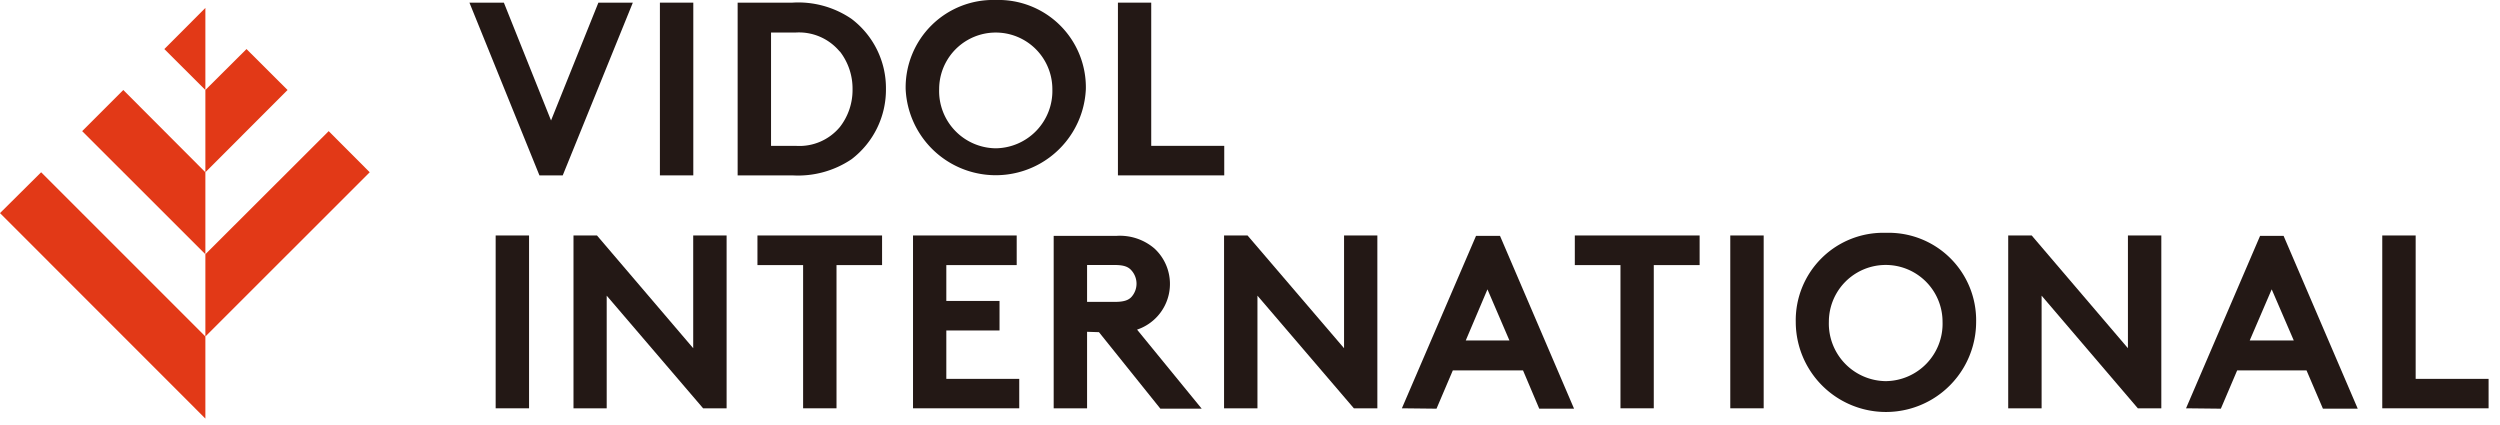
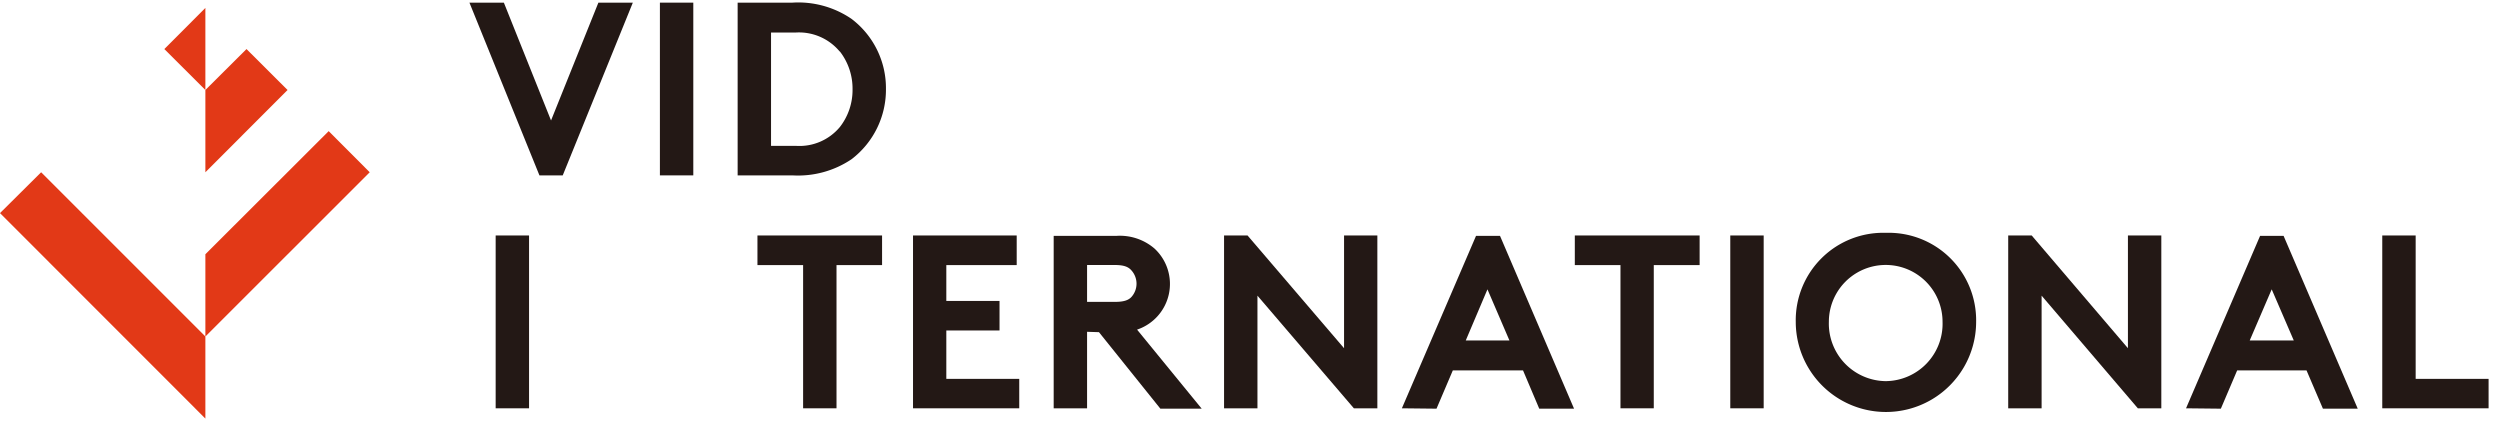
<svg xmlns="http://www.w3.org/2000/svg" viewBox="0 0 265 45" width="265" header="45">
  <defs>
    <style>
      .cls-1 {
        fill: #e23917;
      }

      .cls-2 {
        fill: #231815;
      }
    </style>
  </defs>
  <g id="レイヤー_2" data-name="レイヤー 2">
    <g id="レイヤー_1-2" data-name="レイヤー 1">
      <g>
        <g>
          <polygon class="cls-1" points="21.77 0.84 21.77 9.54 17.42 5.2 21.77 0.84" />
          <polygon class="cls-1" points="26.13 5.2 30.48 9.54 21.77 18.26 21.77 9.54 26.13 5.2" />
-           <polygon class="cls-1" points="13.07 9.54 21.77 18.26 21.77 26.95 8.71 13.9 13.07 9.54" />
          <polygon class="cls-1" points="34.84 13.9 39.19 18.26 21.77 35.67 21.77 26.95 34.84 13.9" />
          <polygon class="cls-1" points="4.36 18.26 0 22.59 21.77 44.37 21.77 35.67 4.36 18.26" />
        </g>
        <g>
          <polygon class="cls-2" points="49.76 0.28 53.41 0.28 58.41 12.77 63.43 0.28 67.08 0.28 59.65 18.59 57.18 18.59 49.76 0.28" />
          <rect class="cls-2" x="69.95" y="0.28" width="3.54" height="18.31" />
          <path class="cls-2" d="M84,.28A10,10,0,0,1,90.26,2a9.2,9.2,0,0,1,3.65,7.44,9.26,9.26,0,0,1-3.65,7.44A10.15,10.15,0,0,1,84,18.59H78.19V.28ZM89,5.45a5.61,5.61,0,0,0-4.68-2H81.73V15.46h2.62a5.58,5.58,0,0,0,4.68-2,6.38,6.38,0,0,0,1.34-4,6.42,6.42,0,0,0-1.34-4" />
-           <path class="cls-2" d="M105.55,0a9.26,9.26,0,0,1,9.55,9.45A9.56,9.56,0,0,1,96,9.45,9.27,9.27,0,0,1,105.55,0m0,15.72a6.08,6.08,0,0,0,6-6.27,6,6,0,1,0-12,0,6.07,6.07,0,0,0,6,6.27" />
-           <polygon class="cls-2" points="118.5 0.28 122.03 0.28 122.03 15.46 129.77 15.46 129.77 18.59 118.5 18.59 118.5 0.28" />
          <rect class="cls-2" x="52.54" y="24.96" width="3.54" height="18.32" />
-           <polygon class="cls-2" points="60.79 24.96 63.28 24.96 73.48 36.91 73.48 24.96 77.02 24.96 77.02 43.28 74.53 43.28 64.31 31.34 64.31 43.28 60.79 43.28 60.79 24.96" />
          <polygon class="cls-2" points="93.5 24.96 93.5 28.1 88.67 28.1 88.67 43.28 85.13 43.28 85.13 28.1 80.29 28.1 80.29 24.96 93.5 24.96" />
          <polygon class="cls-2" points="100.31 28.1 100.31 31.9 105.95 31.9 105.95 35.03 100.31 35.03 100.31 40.16 108.04 40.16 108.04 43.28 96.78 43.28 96.78 24.96 107.77 24.96 107.77 28.1 100.31 28.1" />
          <path class="cls-2" d="M115.23,35.17v8.11h-3.54V25h6.68a5.62,5.62,0,0,1,4,1.34,5.11,5.11,0,0,1-1.84,8.6l6.85,8.38H123l-6.51-8.11ZM118.16,32c1,0,1.47-.19,1.78-.53a2.11,2.11,0,0,0,0-2.8c-.31-.36-.75-.58-1.78-.58h-2.93V32Z" />
          <polygon class="cls-2" points="129.75 24.96 132.24 24.96 142.47 36.91 142.47 24.96 146 24.96 146 43.28 143.51 43.28 133.29 31.34 133.29 43.28 129.75 43.28 129.75 24.96" />
          <path class="cls-2" d="M148.6,43.28,156.46,25H159l7.85,18.32h-3.69l-1.72-4.06H154l-1.73,4.06Zm6.77-7.19H160l-2.33-5.42Z" />
          <polygon class="cls-2" points="180.16 24.96 180.16 28.1 175.3 28.1 175.3 43.28 171.77 43.28 171.77 28.1 166.93 28.1 166.93 24.96 180.16 24.96" />
          <rect class="cls-2" x="183.41" y="24.96" width="3.54" height="18.32" />
          <path class="cls-2" d="M199.91,24.68a9.27,9.27,0,0,1,9.56,9.43,9.56,9.56,0,0,1-19.12,0,9.27,9.27,0,0,1,9.56-9.43m0,15.72a6.08,6.08,0,0,0,6-6.29,6,6,0,1,0-12.05,0,6.1,6.1,0,0,0,6,6.29" />
          <polygon class="cls-2" points="212.87 24.96 215.36 24.96 225.56 36.91 225.56 24.96 229.1 24.96 229.1 43.28 226.61 43.28 216.41 31.34 216.41 43.28 212.87 43.28 212.87 24.96" />
          <path class="cls-2" d="M231.72,43.28,239.57,25h2.49l7.86,18.32h-3.69l-1.74-4.06h-7.35l-1.73,4.06Zm6.75-7.19h4.67l-2.34-5.42Z" />
          <polygon class="cls-2" points="252.52 24.96 256.06 24.96 256.06 40.16 263.79 40.16 263.79 43.28 252.52 43.28 252.52 24.96" />
        </g>
      </g>
    </g>
  </g>
</svg>